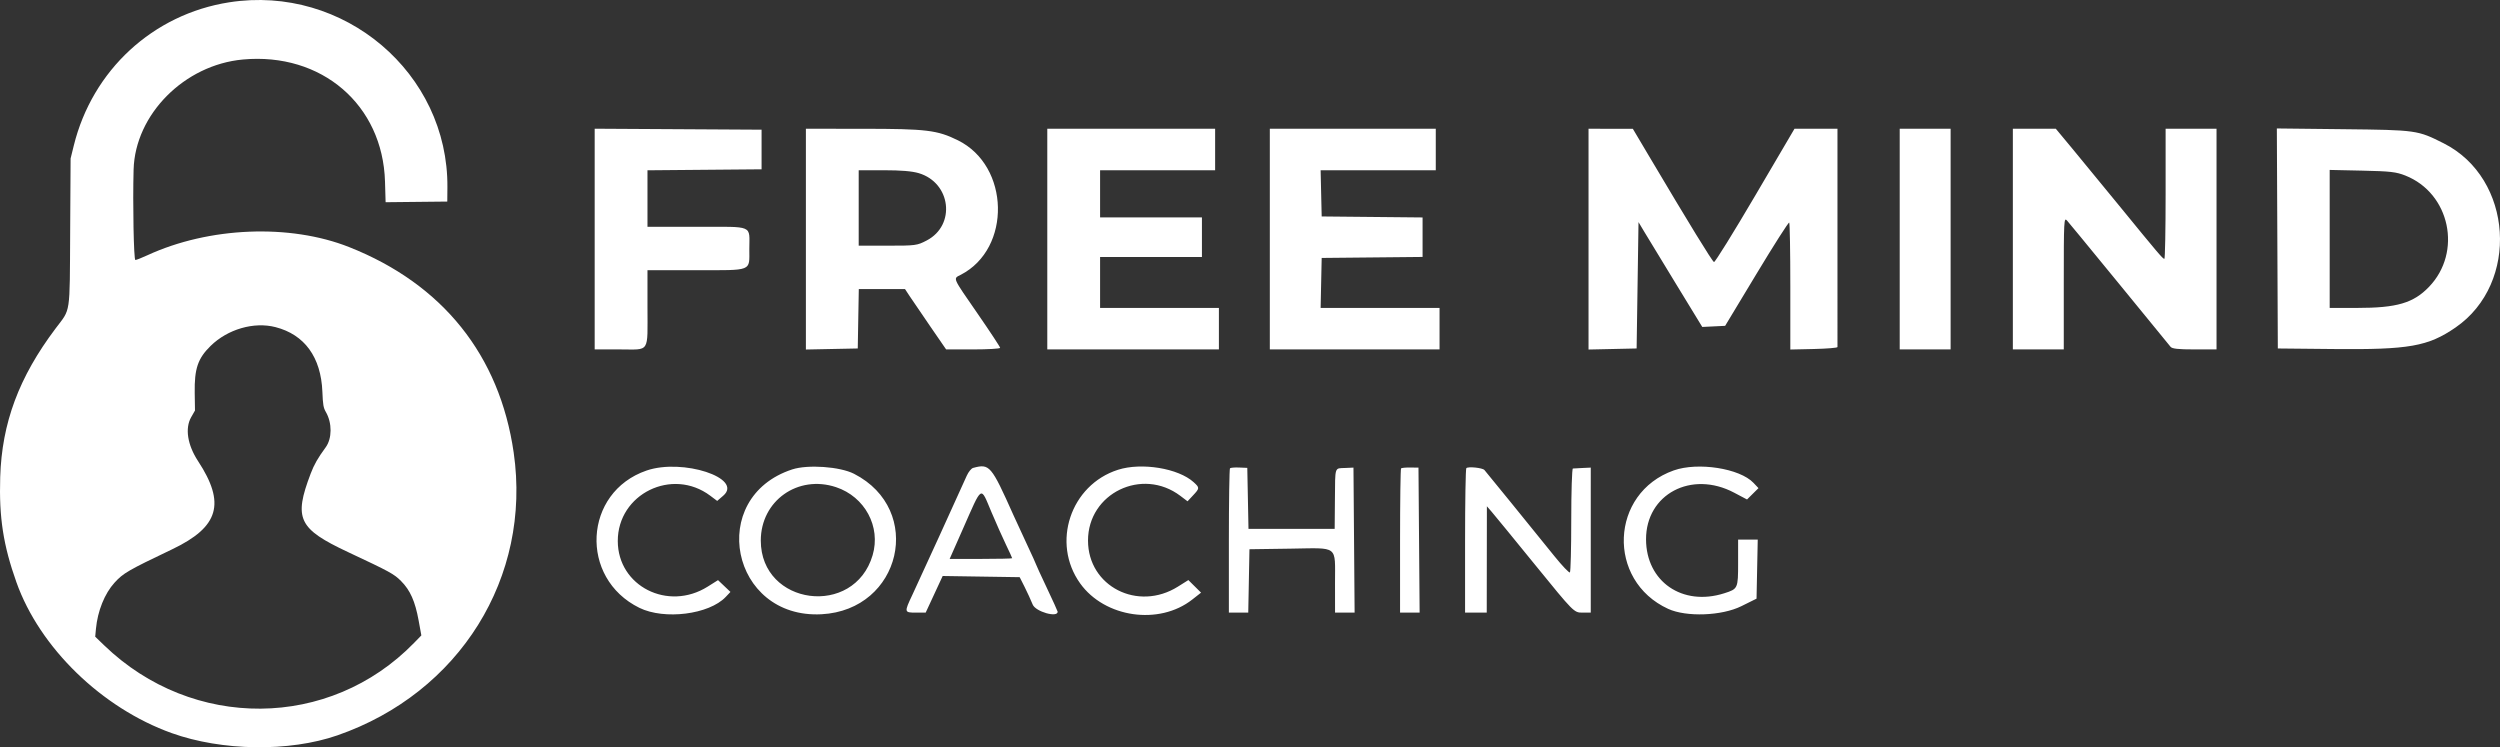
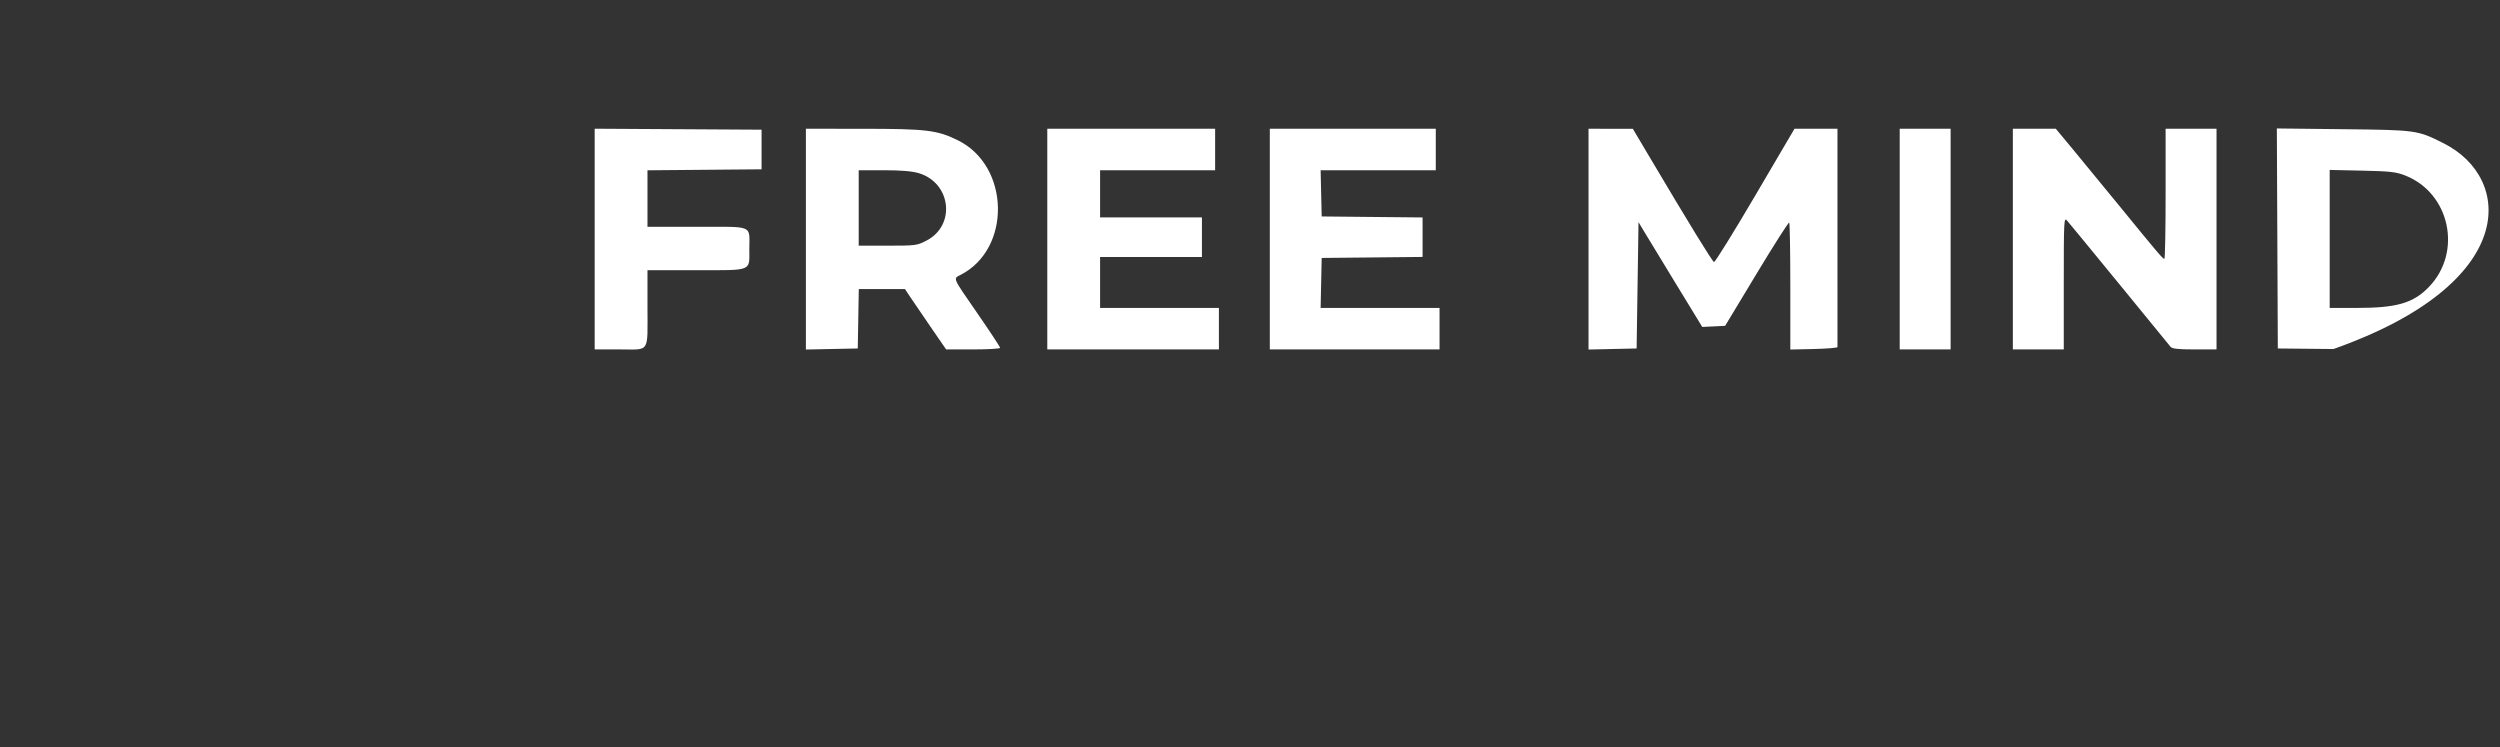
<svg xmlns="http://www.w3.org/2000/svg" width="639" height="191" viewBox="0 0 639 191" fill="none">
  <rect x="0" y="0" width="639" height="191" fill="#333333" stroke="none" />
-   <path fill-rule="evenodd" clip-rule="evenodd" d="M58.565 0.593C39.11 3.639 23.619 17.924 18.861 37.208L18.046 40.51L17.935 59.225C17.807 80.883 18.128 78.749 14.207 83.959C4.825 96.42 0.481 108.087 0.052 121.973C-0.265 132.248 0.834 139.368 4.199 148.83C10.146 165.553 26.021 180.978 43.873 187.377C56.725 191.984 73.954 192.22 86.244 187.956C117.473 177.122 135.902 147.559 131.3 115.683C127.707 90.798 113.141 72.611 89.225 63.148C74.055 57.145 53.42 57.986 37.667 65.246C36.221 65.913 34.838 66.459 34.597 66.459C34.185 66.459 33.907 52.046 34.149 43.341C34.542 29.25 47.118 16.585 62.083 15.21C82.208 13.359 97.838 26.785 98.408 46.413L98.562 51.687L106.444 51.603L114.326 51.519L114.357 47.902C114.605 18.661 87.884 -3.997 58.565 0.593ZM70.411 83.611C77.854 85.526 82.043 91.294 82.4 100.113C82.537 103.502 82.661 104.222 83.301 105.327C84.912 108.11 84.889 112.083 83.25 114.326C81.222 117.101 80.298 118.719 79.419 121.03C75.025 132.588 76.249 135.155 88.995 141.133C99.697 146.152 100.701 146.701 102.51 148.515C104.843 150.853 106.104 153.679 106.997 158.574L107.697 162.412L105.834 164.325C84.261 186.501 49.234 186.772 26.618 164.94L24.337 162.738L24.523 160.735C24.948 156.171 26.746 151.709 29.281 148.926C31.492 146.499 32.741 145.776 44.014 140.394C55.972 134.685 57.727 128.692 50.617 117.848C47.916 113.728 47.248 109.464 48.861 106.639L49.839 104.926L49.769 100.397C49.675 94.238 50.561 91.623 53.832 88.416C58.199 84.136 64.902 82.193 70.411 83.611Z" fill="white" />
-   <path fill-rule="evenodd" clip-rule="evenodd" d="M152 61.104V89.311H158.456C166.239 89.311 165.496 90.46 165.496 78.424V69.063H177.933C192.489 69.063 191.526 69.444 191.526 63.703C191.526 57.386 192.897 57.976 178.219 57.976H165.496V50.752V43.528L180.077 43.4L194.658 43.273V38.211V33.149L173.329 33.023L152 32.898V61.104ZM205.987 61.122V89.338L212.615 89.203L219.243 89.069L219.375 81.476L219.508 73.885H225.414H231.319L232.511 75.698C233.166 76.696 235.532 80.168 237.766 83.411L241.829 89.311H248.732C252.53 89.311 255.636 89.128 255.636 88.907C255.636 88.686 253.033 84.735 249.852 80.131C243.296 70.642 243.568 71.274 245.589 70.229C258.587 63.508 258.123 42.401 244.834 35.858C239.548 33.256 236.826 32.926 220.568 32.917L205.987 32.908V61.122ZM267.687 61.109V89.311H289.619H311.551V84.008V78.705H296.367H281.183V72.197V65.689H294.198H307.213V60.627V55.566H294.198H281.183V49.539V43.514H295.886H310.587V38.211V32.908H289.137H267.687V61.109ZM324.566 61.109V89.311H346.258H367.948V84.008V78.705H352.751H337.553L337.687 72.317L337.822 65.93L350.717 65.802L363.61 65.673V60.627V55.581L350.717 55.453L337.822 55.325L337.686 49.419L337.551 43.514H352.268H366.985V38.211V32.908H345.775H324.566V61.109ZM406.029 61.124V89.339L412.175 89.205L418.32 89.069L418.562 72.92L418.803 56.771L420.249 59.194C421.045 60.526 424.711 66.555 428.398 72.592L435.099 83.568L438.023 83.425L440.945 83.284L448.992 69.945C453.417 62.607 457.166 56.732 457.323 56.889C457.478 57.044 457.606 64.41 457.606 73.256V89.339L463.633 89.205C466.948 89.129 469.66 88.907 469.658 88.707C469.658 88.508 469.657 75.873 469.657 60.627V32.908H464.165H458.673L448.619 50.021C443.09 59.433 438.355 67.064 438.098 66.978C437.663 66.834 431.734 57.168 421.569 40.027L417.356 32.925L411.693 32.917L406.029 32.908V61.124ZM485.565 61.109V89.311H492.072H498.578V61.109V32.908H492.072H485.565V61.109ZM514.486 61.109V89.311H520.993H527.501V72.364C527.501 56.175 527.538 55.461 528.345 56.393C529.177 57.355 531.684 60.401 541.743 72.678C550.034 82.799 554.217 87.915 554.789 88.636C555.193 89.144 556.704 89.311 560.934 89.311H566.545V61.109V32.908H560.038H553.531V49.539C553.531 58.687 553.388 66.17 553.215 66.17C552.815 66.17 551.593 64.734 541.947 52.914C537.619 47.612 532.141 40.941 529.772 38.091L525.466 32.908H519.976H514.486V61.109ZM582.087 60.952L582.211 89.069L596.431 89.212C615.743 89.406 620.612 88.547 627.641 83.706C644.073 72.388 642.345 45.567 624.61 36.635C617.903 33.258 617.744 33.236 598.958 33.023L581.962 32.833L582.087 60.952ZM234.828 44.257C243.084 46.71 244.368 57.545 236.867 61.464C234.404 62.751 234.063 62.796 226.9 62.796H219.484V53.156V43.514H225.903C230.285 43.514 233.118 43.75 234.828 44.257ZM614.825 44.878C626.23 49.403 629.413 64.42 620.854 73.322C616.87 77.464 612.641 78.705 602.508 78.705H595.467V61.069V43.434L603.781 43.615C611.003 43.773 612.455 43.939 614.825 44.878Z" fill="white" />
-   <path fill-rule="evenodd" clip-rule="evenodd" d="M165.268 120.267C149.114 125.802 147.969 147.787 163.44 155.369C169.829 158.499 181.25 157.054 185.49 152.58L186.703 151.299L185.115 149.791L183.526 148.282L180.891 149.938C170.741 156.32 157.921 149.828 157.905 138.296C157.887 126.235 171.819 119.407 181.547 126.71L183.314 128.035L184.869 126.694C190.061 122.22 174.48 117.111 165.268 120.267ZM202.49 119.982C180.542 127.165 186.812 158.214 209.967 157.004C230.376 155.936 236.313 130.316 218.288 121.1C214.698 119.264 206.465 118.682 202.49 119.982ZM248.729 119.599C248.267 119.724 247.535 120.622 247.102 121.595C245.333 125.585 234.699 148.871 233.193 152.057C231.094 156.494 231.112 156.586 234.086 156.586H236.604L238.776 151.905L240.947 147.225L250.791 147.376L260.634 147.526L261.879 149.997C262.563 151.355 263.499 153.394 263.958 154.527C264.696 156.345 270.341 157.961 270.341 156.353C270.341 156.227 269.095 153.489 267.572 150.271C266.049 147.053 264.803 144.34 264.803 144.242C264.803 144.145 263.79 141.914 262.554 139.285C261.317 136.656 259.738 133.234 259.043 131.68C253.334 118.912 252.95 118.462 248.729 119.599ZM285.774 120.07C273.616 123.945 268.673 138.775 276.091 149.12C282.381 157.891 296.275 159.894 304.738 153.247L306.989 151.48L305.367 149.873L303.746 148.266L301.098 149.929C290.832 156.386 278.095 149.872 278.095 138.166C278.095 126.063 291.943 119.366 301.706 126.748L303.534 128.131L304.939 126.627C306.652 124.795 306.658 124.663 305.098 123.246C301.187 119.695 291.795 118.151 285.774 120.07ZM314.384 119.695C314.227 119.849 314.099 128.214 314.099 138.281V156.586H316.576H319.054L319.207 148.486L319.36 140.387L329.844 140.236C342.309 140.058 341.219 139.216 341.23 149.036L341.238 156.586H343.738H346.238L346.093 138.053L345.947 119.519L343.82 119.615C341.057 119.739 341.279 119.055 341.206 127.649L341.142 135.17H330.128H319.114L318.96 127.379L318.806 119.587L316.737 119.5C315.599 119.451 314.54 119.538 314.384 119.695ZM358.112 119.722C357.971 119.863 357.855 128.214 357.855 138.281V156.586H360.355H362.855L362.709 138.056L362.563 119.526L360.466 119.497C359.314 119.481 358.253 119.582 358.112 119.722ZM374.792 119.659C374.616 119.835 374.473 128.214 374.473 138.281V156.586H377.242H380.011L380.029 142.995L380.047 129.404L381.275 130.819C381.95 131.599 386.958 137.715 392.402 144.411C402.23 156.499 402.316 156.586 404.449 156.586H406.597V138.053L406.599 119.519L404.521 119.616C403.378 119.671 402.256 119.733 402.027 119.753C401.8 119.776 401.612 125.684 401.612 132.882C401.612 140.08 401.459 146.122 401.27 146.308C401.083 146.494 399.294 144.62 397.297 142.144C390.76 134.044 379.862 120.628 379.415 120.132C378.903 119.566 375.262 119.193 374.792 119.659ZM427.811 120.237C411.484 126.004 410.588 148.397 426.394 155.631C431.044 157.759 440.08 157.424 445.093 154.938L448.971 153.017L449.124 145.466L449.278 137.916H446.77H444.262V143.889C444.262 150.437 444.223 150.522 440.721 151.641C430.036 155.056 420.744 148.648 420.729 137.854C420.712 126.304 432.321 120.155 443.242 125.925L446.54 127.668L448.005 126.217L449.469 124.767L448.196 123.422C444.681 119.714 434.012 118.046 427.811 120.237ZM213.687 124.517C221.066 126.968 225.183 134.616 223.046 141.902C218.348 157.925 194.459 154.802 194.459 138.166C194.459 128.003 203.932 121.278 213.687 124.517ZM253.424 130.913C254.607 133.708 256.278 137.459 257.141 139.248C258.003 141.038 258.71 142.582 258.71 142.681C258.71 142.778 255.114 142.858 250.721 142.858H242.731L246.069 135.307C251.179 123.748 250.551 124.122 253.424 130.913Z" fill="white" />
+   <path fill-rule="evenodd" clip-rule="evenodd" d="M152 61.104V89.311H158.456C166.239 89.311 165.496 90.46 165.496 78.424V69.063H177.933C192.489 69.063 191.526 69.444 191.526 63.703C191.526 57.386 192.897 57.976 178.219 57.976H165.496V50.752V43.528L180.077 43.4L194.658 43.273V38.211V33.149L173.329 33.023L152 32.898V61.104ZM205.987 61.122V89.338L212.615 89.203L219.243 89.069L219.375 81.476L219.508 73.885H225.414H231.319L232.511 75.698C233.166 76.696 235.532 80.168 237.766 83.411L241.829 89.311H248.732C252.53 89.311 255.636 89.128 255.636 88.907C255.636 88.686 253.033 84.735 249.852 80.131C243.296 70.642 243.568 71.274 245.589 70.229C258.587 63.508 258.123 42.401 244.834 35.858C239.548 33.256 236.826 32.926 220.568 32.917L205.987 32.908V61.122ZM267.687 61.109V89.311H289.619H311.551V84.008V78.705H296.367H281.183V72.197V65.689H294.198H307.213V60.627V55.566H294.198H281.183V49.539V43.514H295.886H310.587V38.211V32.908H289.137H267.687V61.109ZM324.566 61.109V89.311H346.258H367.948V84.008V78.705H352.751H337.553L337.687 72.317L337.822 65.93L350.717 65.802L363.61 65.673V60.627V55.581L350.717 55.453L337.822 55.325L337.686 49.419L337.551 43.514H352.268H366.985V38.211V32.908H345.775H324.566V61.109ZM406.029 61.124V89.339L412.175 89.205L418.32 89.069L418.562 72.92L418.803 56.771L420.249 59.194C421.045 60.526 424.711 66.555 428.398 72.592L435.099 83.568L438.023 83.425L440.945 83.284L448.992 69.945C453.417 62.607 457.166 56.732 457.323 56.889C457.478 57.044 457.606 64.41 457.606 73.256V89.339L463.633 89.205C466.948 89.129 469.66 88.907 469.658 88.707C469.658 88.508 469.657 75.873 469.657 60.627V32.908H464.165H458.673L448.619 50.021C443.09 59.433 438.355 67.064 438.098 66.978C437.663 66.834 431.734 57.168 421.569 40.027L417.356 32.925L411.693 32.917L406.029 32.908V61.124ZM485.565 61.109V89.311H492.072H498.578V61.109V32.908H492.072H485.565V61.109ZM514.486 61.109V89.311H520.993H527.501V72.364C527.501 56.175 527.538 55.461 528.345 56.393C529.177 57.355 531.684 60.401 541.743 72.678C550.034 82.799 554.217 87.915 554.789 88.636C555.193 89.144 556.704 89.311 560.934 89.311H566.545V61.109V32.908H560.038H553.531V49.539C553.531 58.687 553.388 66.17 553.215 66.17C552.815 66.17 551.593 64.734 541.947 52.914C537.619 47.612 532.141 40.941 529.772 38.091L525.466 32.908H519.976H514.486V61.109ZM582.087 60.952L582.211 89.069L596.431 89.212C644.073 72.388 642.345 45.567 624.61 36.635C617.903 33.258 617.744 33.236 598.958 33.023L581.962 32.833L582.087 60.952ZM234.828 44.257C243.084 46.71 244.368 57.545 236.867 61.464C234.404 62.751 234.063 62.796 226.9 62.796H219.484V53.156V43.514H225.903C230.285 43.514 233.118 43.75 234.828 44.257ZM614.825 44.878C626.23 49.403 629.413 64.42 620.854 73.322C616.87 77.464 612.641 78.705 602.508 78.705H595.467V61.069V43.434L603.781 43.615C611.003 43.773 612.455 43.939 614.825 44.878Z" fill="white" />
</svg>